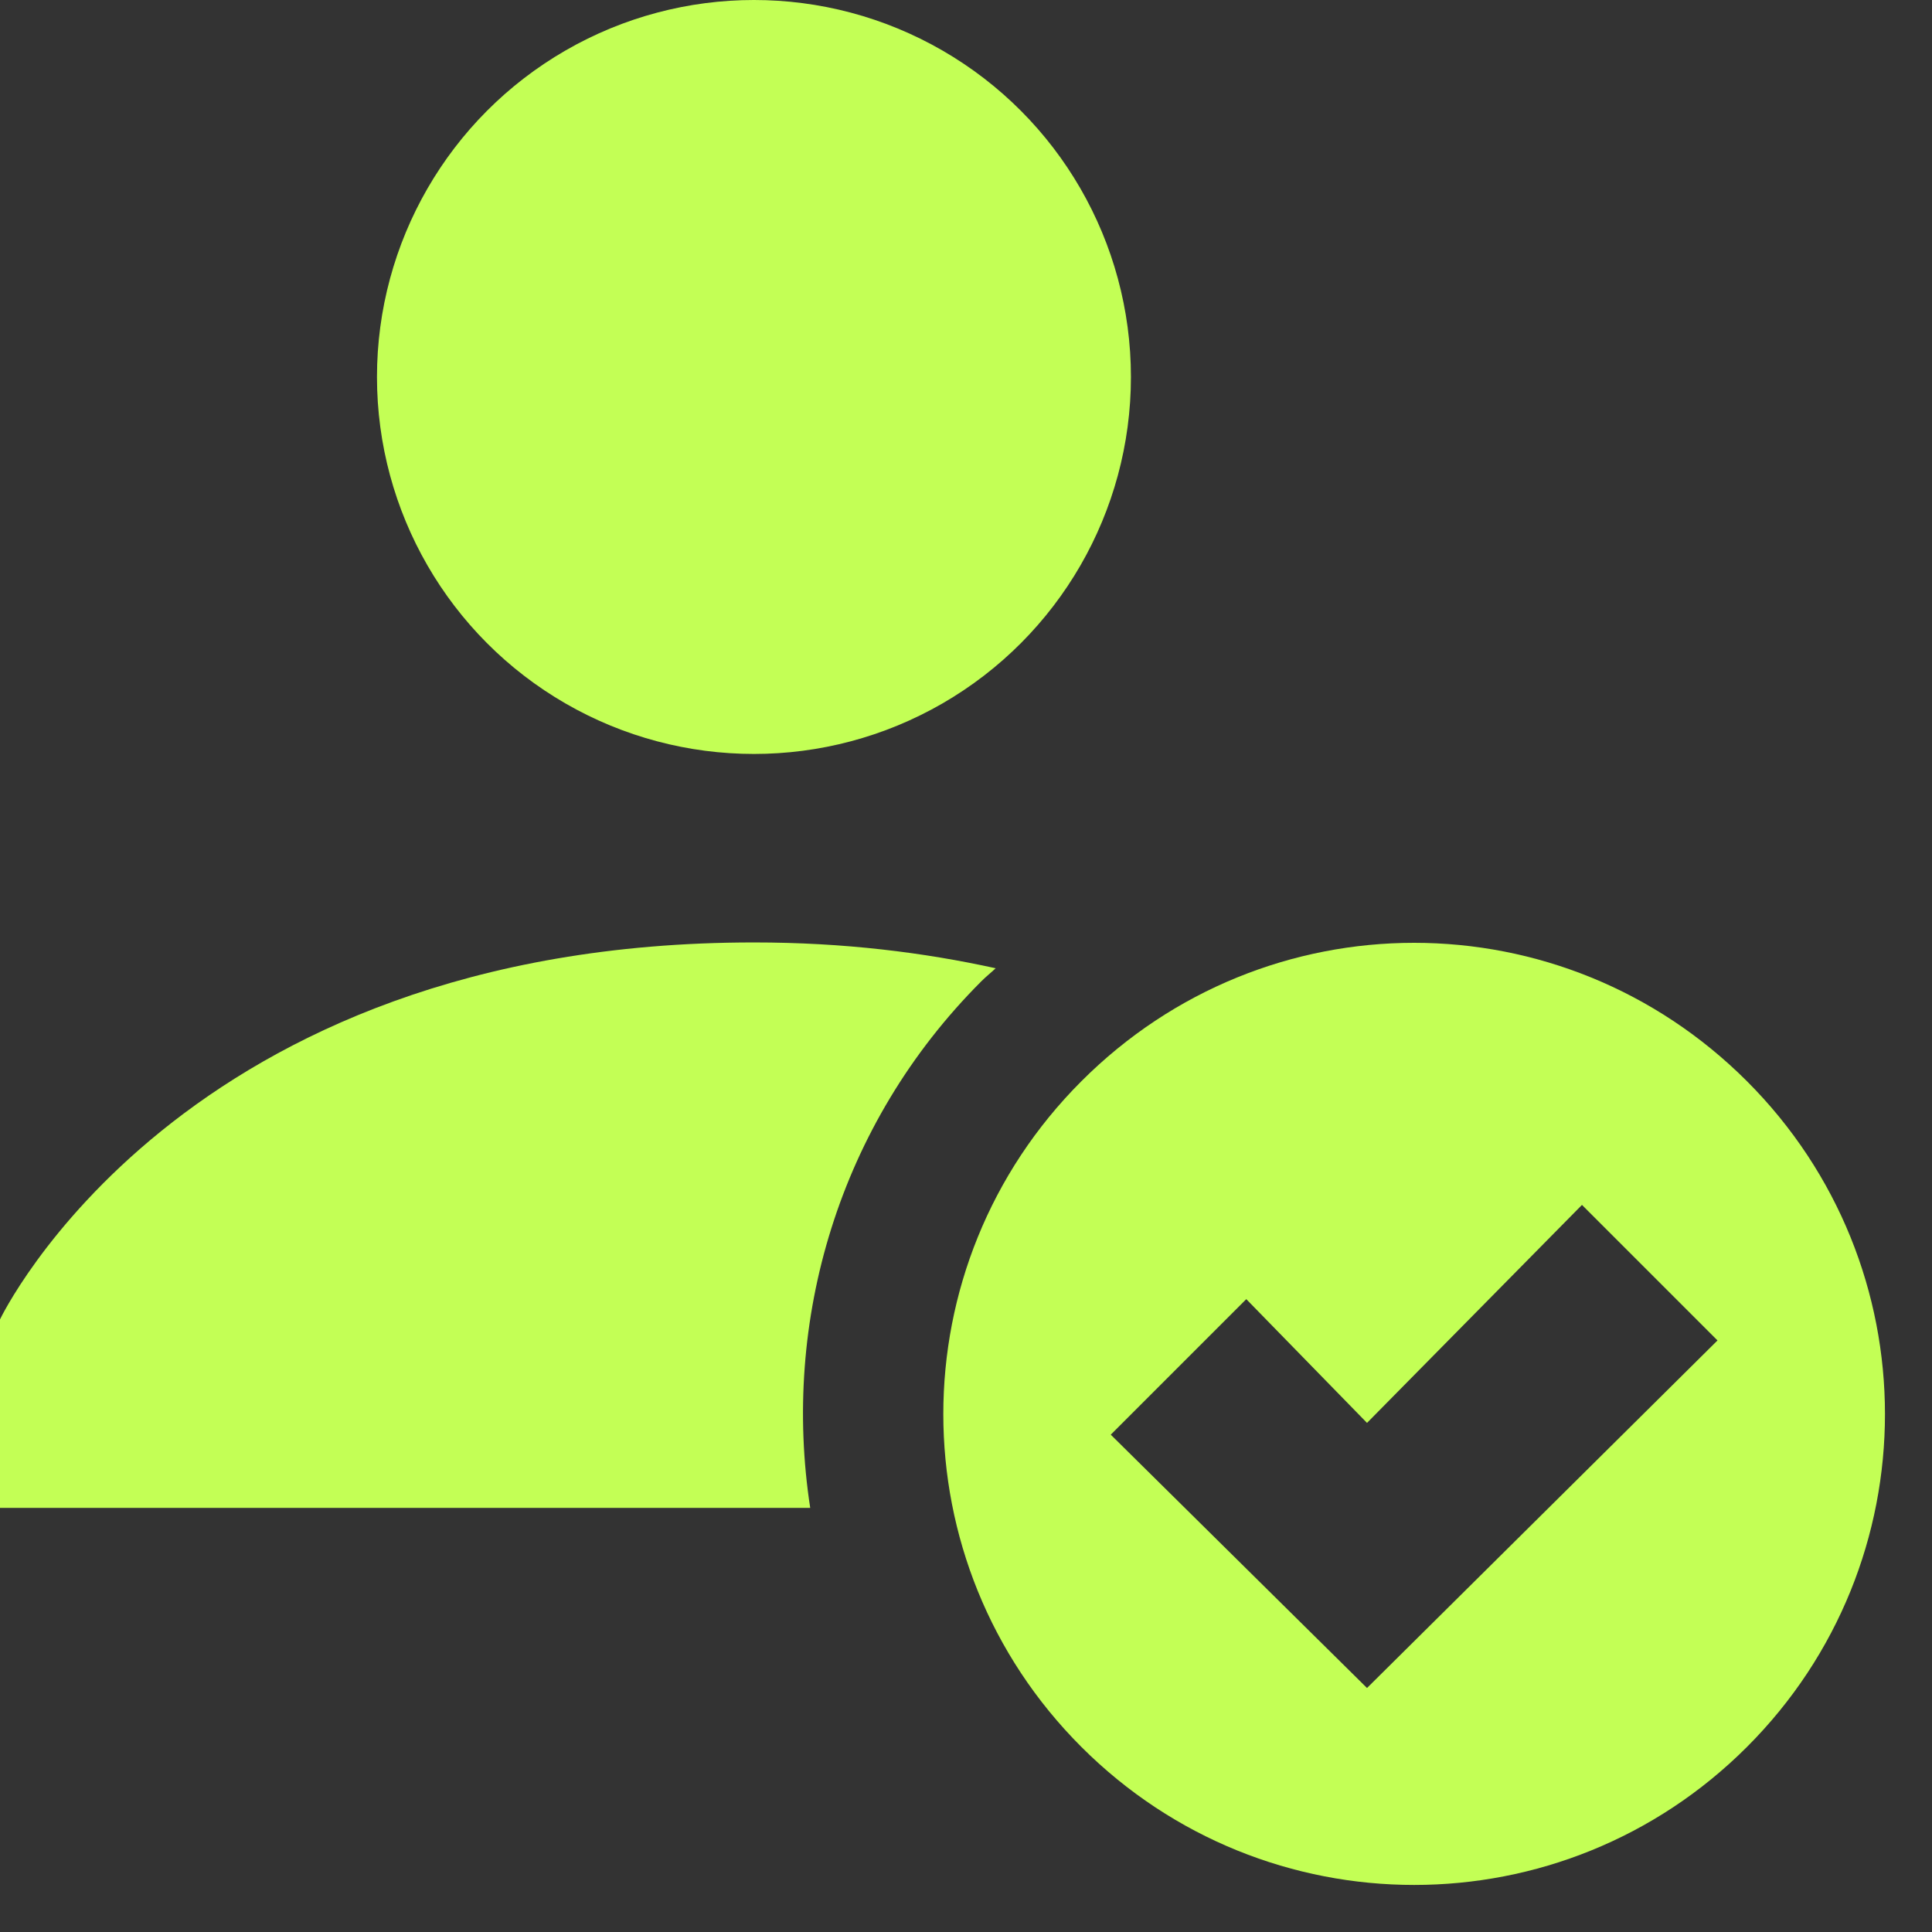
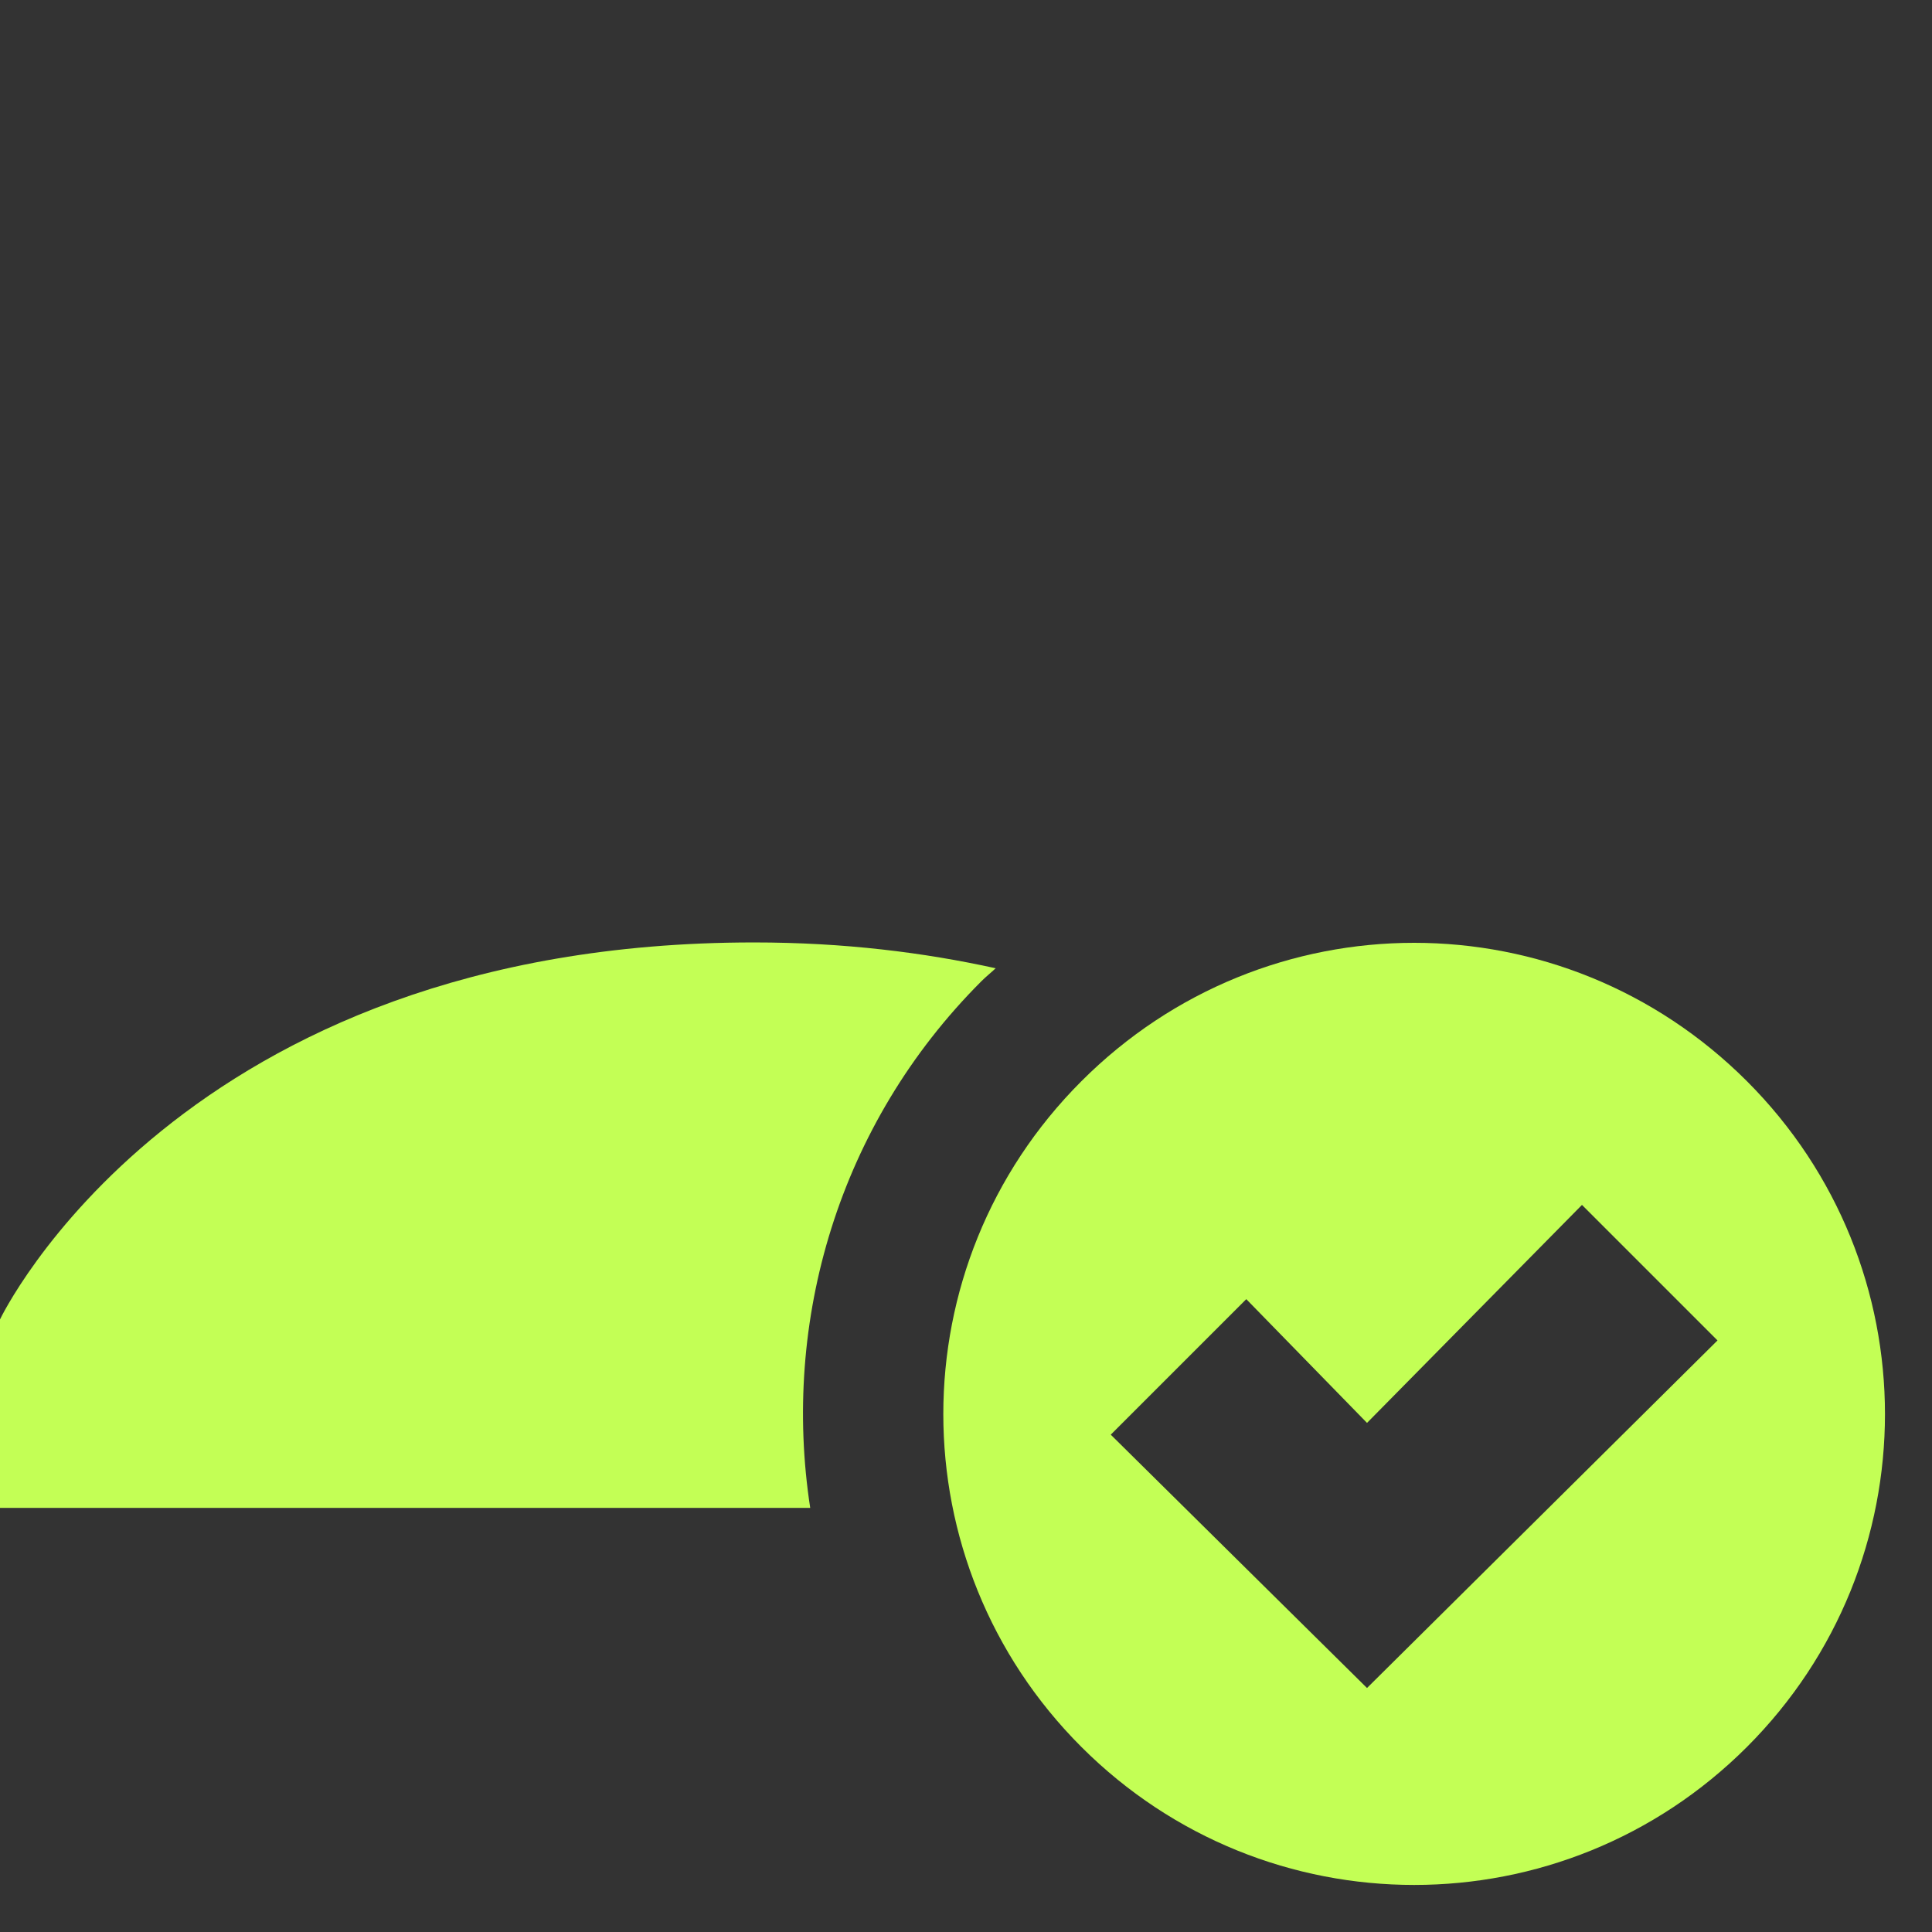
<svg xmlns="http://www.w3.org/2000/svg" fill="#c3ff55" height="20.5" preserveAspectRatio="xMidYMid meet" version="1" viewBox="2.0 2.0 20.5 20.5" width="20.5" zoomAndPan="magnify">
  <rect x="2.0" y="2.0" width="20.5" height="20.5" fill="#333333" stroke="none" />
  <g id="change1_1">
-     <circle cx="10" cy="6" fill="inherit" r="4" />
-   </g>
+     </g>
  <g id="change1_2">
    <path d="M12.413,12.412c0.049-0.049,0.102-0.091,0.152-0.138C11.804,12.107,10.96,12,10,12c-6.1,0-8,4-8,4v2h8.597 C10.293,16.023,10.893,13.932,12.413,12.412z" fill="inherit" />
  </g>
  <g id="change1_3">
    <path d="M17.005,12.004c-1.28,0-2.555,0.492-3.531,1.469c-1.953,1.953-1.953,5.11,0,7.063s5.11,1.953,7.063,0 c1.952-1.952,1.952-5.11,0-7.063C19.56,12.496,18.284,12.004,17.005,12.004z M18.786,14.785l1.438,1.438l-3.719,3.688l-2.719-2.688 l1.438-1.438l1.281,1.313L18.786,14.785z" fill="inherit" />
  </g>
</svg>